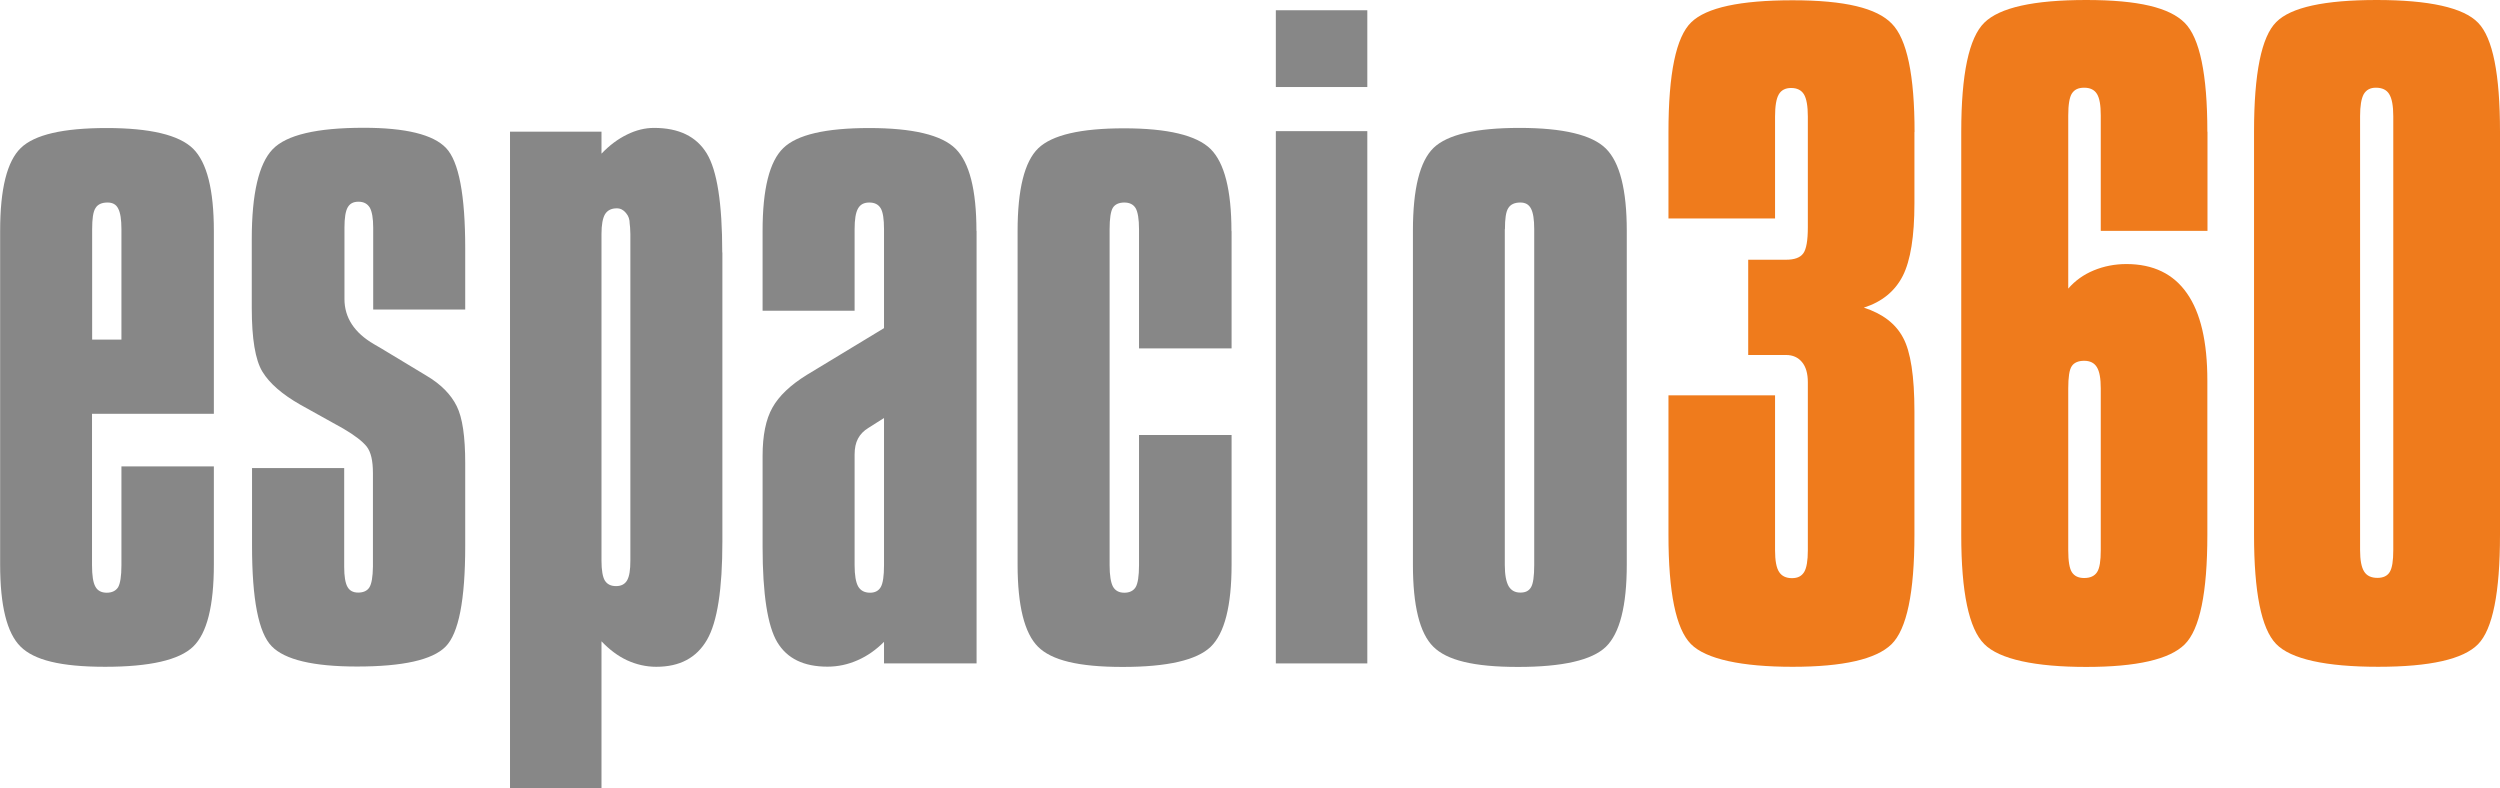
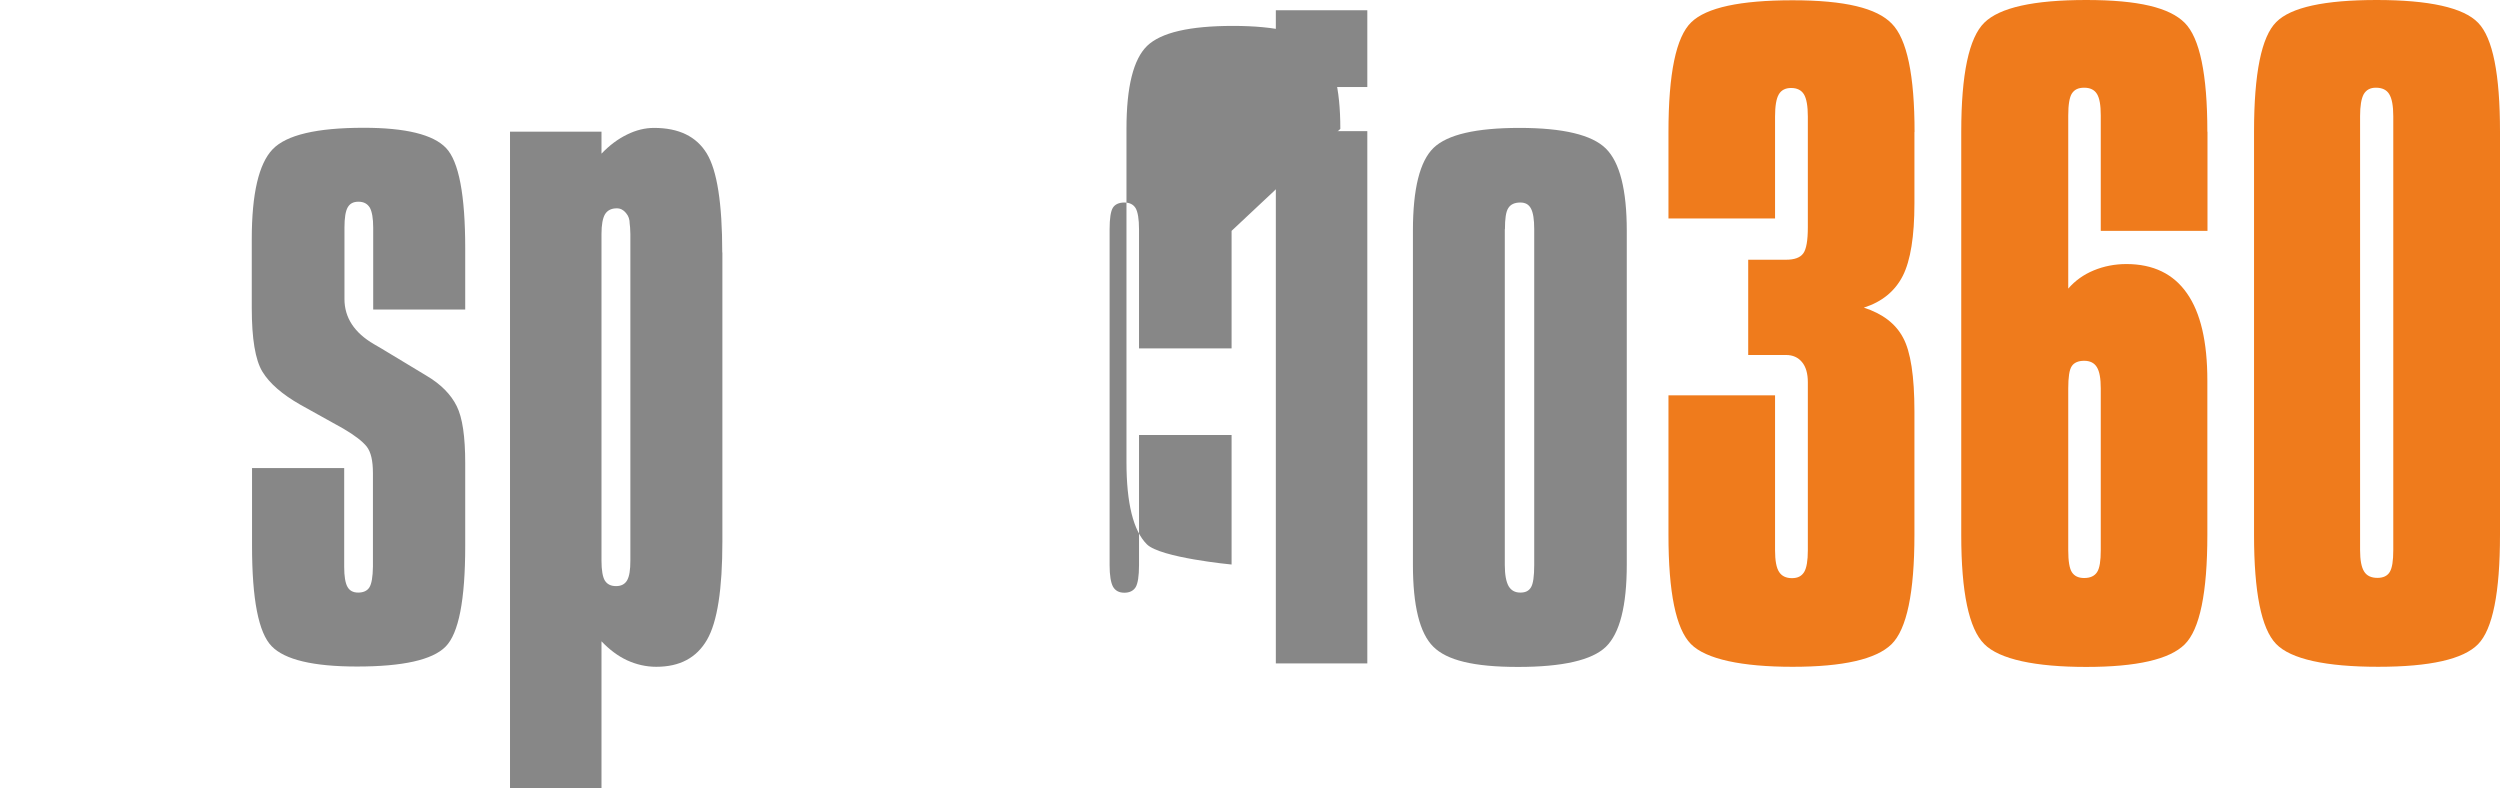
<svg xmlns="http://www.w3.org/2000/svg" id="Capa_2" data-name="Capa 2" viewBox="0 0 185.29 58.41">
  <defs>
    <style>
      .cls-1 {
        fill: #878787;
      }

      .cls-1, .cls-2 {
        stroke-width: 0px;
      }

      .cls-2 {
        fill: #ef7b1c;
      }
    </style>
  </defs>
  <g id="Capa_1-2" data-name="Capa 1">
    <g>
      <g>
-         <path class="cls-1" d="M6.82,30.66v11.23c0,.76.08,1.29.25,1.59.16.3.45.45.84.45s.67-.14.84-.4c.16-.27.25-.82.25-1.64v-7.32h6.85v7.27c0,3.07-.51,5.1-1.54,6.09-1.03.99-3.21,1.49-6.52,1.49s-5.27-.5-6.27-1.5c-1.01-1-1.51-3.03-1.51-6.08v-24.73c0-3.11.51-5.15,1.53-6.14,1.02-.99,3.14-1.48,6.36-1.48s5.37.51,6.41,1.53c1.03,1.02,1.54,3.05,1.54,6.1v13.55H6.82ZM6.82,25.17h2.18v-8.18c0-.72-.08-1.23-.24-1.53-.15-.31-.42-.45-.79-.45-.43,0-.73.14-.89.41-.18.27-.25.8-.25,1.57v8.18Z" />
        <path class="cls-1" d="M18.65,34.69h6.86v7.32c0,.7.08,1.19.24,1.48.16.29.42.43.8.43s.67-.13.83-.39c.16-.26.25-.77.26-1.53v-6.94c0-.92-.15-1.56-.46-1.96-.31-.39-.88-.83-1.73-1.33l-3.2-1.78c-1.33-.76-2.27-1.57-2.8-2.44-.53-.87-.79-2.45-.79-4.72v-5.11c0-3.36.52-5.58,1.54-6.65,1.02-1.07,3.27-1.6,6.75-1.6,3.12,0,5.16.5,6.11,1.5.95,1,1.42,3.48,1.42,7.44v4.53h-6.82v-6.07c0-.7-.09-1.19-.25-1.48-.18-.29-.45-.44-.84-.44s-.64.14-.8.42c-.16.28-.24.78-.24,1.5v5.29c0,1.38.73,2.5,2.19,3.35.21.12.37.21.5.29l3.38,2.04c1.07.63,1.82,1.39,2.25,2.26.43.86.63,2.27.63,4.23v6.13c0,4-.48,6.49-1.46,7.47-.97.98-3.16,1.47-6.56,1.47-3.23,0-5.35-.5-6.32-1.5-.98-1-1.46-3.48-1.46-7.44v-5.78Z" />
        <path class="cls-1" d="M53.54,18.71v21.42c0,3.53-.37,5.96-1.14,7.29-.77,1.33-2.01,2-3.76,2-.76,0-1.48-.17-2.16-.48-.69-.32-1.32-.8-1.9-1.41v10.89h-6.78V9.76h6.78v1.63c.59-.62,1.22-1.09,1.9-1.42.67-.33,1.33-.49,2-.49,1.83,0,3.13.63,3.9,1.89.77,1.26,1.15,3.71,1.15,7.34ZM46.72,17.34c0-.16-.01-.32-.02-.48-.02-.16-.03-.26-.03-.28,0-.31-.08-.57-.28-.8-.18-.22-.4-.34-.68-.34-.4,0-.69.15-.87.44-.17.29-.26.78-.26,1.46v24.21c0,.72.09,1.22.25,1.48.17.27.44.41.83.41s.66-.15.82-.43c.17-.3.24-.78.24-1.46v-24.21Z" />
-         <path class="cls-1" d="M72.38,17.11v32.06h-6.86v-1.6c-.58.58-1.22,1.04-1.95,1.36-.72.32-1.47.48-2.24.48-1.76,0-2.99-.6-3.72-1.81-.72-1.2-1.09-3.57-1.09-7.08v-6.72c0-1.53.24-2.72.73-3.59.48-.86,1.33-1.67,2.54-2.42l5.73-3.47v-7.33c0-.76-.08-1.28-.25-1.56-.17-.28-.45-.42-.84-.42s-.67.14-.84.45c-.17.3-.25.81-.25,1.53v6.04h-6.82v-5.92c0-3.1.51-5.15,1.54-6.14,1.02-.99,3.14-1.48,6.36-1.48s5.37.51,6.4,1.53c1.03,1.02,1.55,3.05,1.55,6.1ZM65.52,30.98l-1.15.73c-.35.21-.61.48-.78.8-.17.32-.25.71-.25,1.18v8.2c0,.74.09,1.26.26,1.57.18.31.47.47.89.47.36,0,.63-.14.79-.42.16-.28.24-.82.24-1.62v-10.91Z" />
-         <path class="cls-1" d="M91.28,17.11v8.71h-6.86v-8.83c0-.76-.09-1.28-.25-1.56-.17-.28-.45-.42-.84-.42s-.69.13-.85.39c-.16.26-.24.8-.24,1.59v24.9c0,.76.09,1.29.25,1.59.17.3.45.45.84.45s.67-.14.84-.41c.16-.27.25-.81.25-1.63v-9.65h6.86v9.6c0,3.07-.52,5.1-1.55,6.1-1.04.99-3.21,1.49-6.52,1.49s-5.28-.5-6.28-1.5c-1-1-1.51-3.03-1.51-6.08v-24.72c0-3.1.51-5.15,1.53-6.14,1.03-.99,3.15-1.48,6.36-1.48s5.37.51,6.41,1.53c1.03,1.02,1.55,3.05,1.55,6.1Z" />
+         <path class="cls-1" d="M91.28,17.11v8.71h-6.86v-8.83c0-.76-.09-1.28-.25-1.56-.17-.28-.45-.42-.84-.42s-.69.13-.85.39c-.16.26-.24.8-.24,1.59v24.9c0,.76.09,1.29.25,1.59.17.3.45.45.84.45s.67-.14.84-.41c.16-.27.25-.81.25-1.63v-9.65h6.86v9.6s-5.28-.5-6.28-1.5c-1-1-1.51-3.03-1.51-6.08v-24.72c0-3.1.51-5.15,1.53-6.14,1.03-.99,3.15-1.48,6.36-1.48s5.37.51,6.41,1.53c1.03,1.02,1.55,3.05,1.55,6.1Z" />
        <path class="cls-1" d="M94.56.76h6.78v5.69h-6.78V.76ZM94.56,9.72h6.78v39.45h-6.78V9.72Z" />
        <path class="cls-1" d="M104.72,17.1c0-3.11.51-5.15,1.53-6.14,1.03-.99,3.15-1.48,6.37-1.48s5.37.51,6.4,1.53c1.03,1.02,1.55,3.05,1.55,6.1v24.73c0,3.07-.52,5.1-1.55,6.1-1.03.99-3.2,1.49-6.51,1.49s-5.28-.5-6.28-1.5c-1.01-1-1.51-3.03-1.51-6.08v-24.73ZM111.53,16.98v24.9c0,.72.1,1.24.28,1.56.19.32.47.48.87.48s.63-.13.79-.39c.16-.26.24-.81.24-1.65v-24.9c0-.72-.08-1.22-.24-1.52-.16-.31-.42-.45-.79-.45-.43,0-.72.14-.89.41-.18.27-.25.8-.25,1.57Z" />
      </g>
      <g>
        <path class="cls-2" d="M141.89,9.77v5.31c0,2.44-.29,4.23-.86,5.36-.58,1.14-1.54,1.93-2.89,2.36,1.39.45,2.36,1.19,2.91,2.23.56,1.03.84,2.86.84,5.46v9.15c0,4.3-.57,7-1.7,8.11-1.14,1.11-3.58,1.67-7.33,1.67s-6.43-.56-7.54-1.69c-1.11-1.13-1.66-3.82-1.66-8.08v-10.35h7.9v11.49c0,.76.1,1.3.3,1.6.19.3.51.46.95.46s.72-.15.91-.46c.18-.3.27-.84.27-1.6v-12.46c0-.64-.14-1.14-.43-1.49-.29-.35-.68-.53-1.19-.53h-2.8v-7.06h2.8c.62,0,1.05-.15,1.28-.47.23-.31.34-.96.34-1.94v-8.2c0-.79-.1-1.34-.29-1.65-.19-.31-.51-.47-.95-.47-.42,0-.73.16-.91.47-.19.32-.28.87-.28,1.65v7.55h-7.9v-6.4c0-4.34.56-7.05,1.69-8.14,1.12-1.09,3.63-1.63,7.51-1.63s6.24.58,7.35,1.73c1.13,1.14,1.69,3.83,1.69,8.05Z" />
        <path class="cls-2" d="M163.61,9.77v7.34h-7.91v-8.55c0-.77-.09-1.3-.29-1.61-.19-.3-.5-.45-.94-.45s-.72.14-.91.43c-.18.28-.27.83-.27,1.64v12.82c.51-.59,1.14-1.04,1.89-1.35.75-.31,1.56-.47,2.42-.47,1.99,0,3.49.73,4.49,2.17,1.01,1.44,1.51,3.59,1.51,6.46v11.44c0,4.3-.56,7.01-1.68,8.12-1.12,1.11-3.55,1.67-7.3,1.67s-6.44-.56-7.56-1.7c-1.13-1.13-1.7-3.82-1.7-8.08V9.77c0-4.28.57-6.97,1.71-8.09,1.14-1.12,3.65-1.68,7.55-1.68s6.18.57,7.3,1.69c1.12,1.12,1.68,3.82,1.68,8.07ZM155.7,28.8c0-.75-.09-1.27-.29-1.59-.19-.31-.5-.47-.94-.47s-.75.14-.92.4c-.18.26-.26.82-.26,1.66v11.98c0,.81.09,1.35.27,1.63.19.29.49.43.91.43.46,0,.77-.15.96-.44.19-.3.27-.83.27-1.62v-11.98Z" />
        <path class="cls-2" d="M167.06,9.76c0-4.33.55-7.04,1.65-8.13,1.09-1.09,3.57-1.63,7.44-1.63s6.44.56,7.52,1.69c1.09,1.12,1.62,3.82,1.62,8.07v29.87c0,4.3-.54,7.01-1.63,8.12-1.09,1.11-3.55,1.67-7.4,1.67s-6.48-.56-7.57-1.7c-1.09-1.13-1.63-3.82-1.63-8.08V9.76ZM174.92,8.61v32.16c0,.75.1,1.27.3,1.59.2.32.53.47.99.47.43,0,.74-.15.91-.44.18-.3.26-.83.26-1.62V8.61c0-.76-.1-1.31-.3-1.63-.19-.32-.52-.48-.99-.48-.42,0-.71.16-.9.48-.18.33-.27.87-.27,1.63Z" />
      </g>
    </g>
  </g>
</svg>